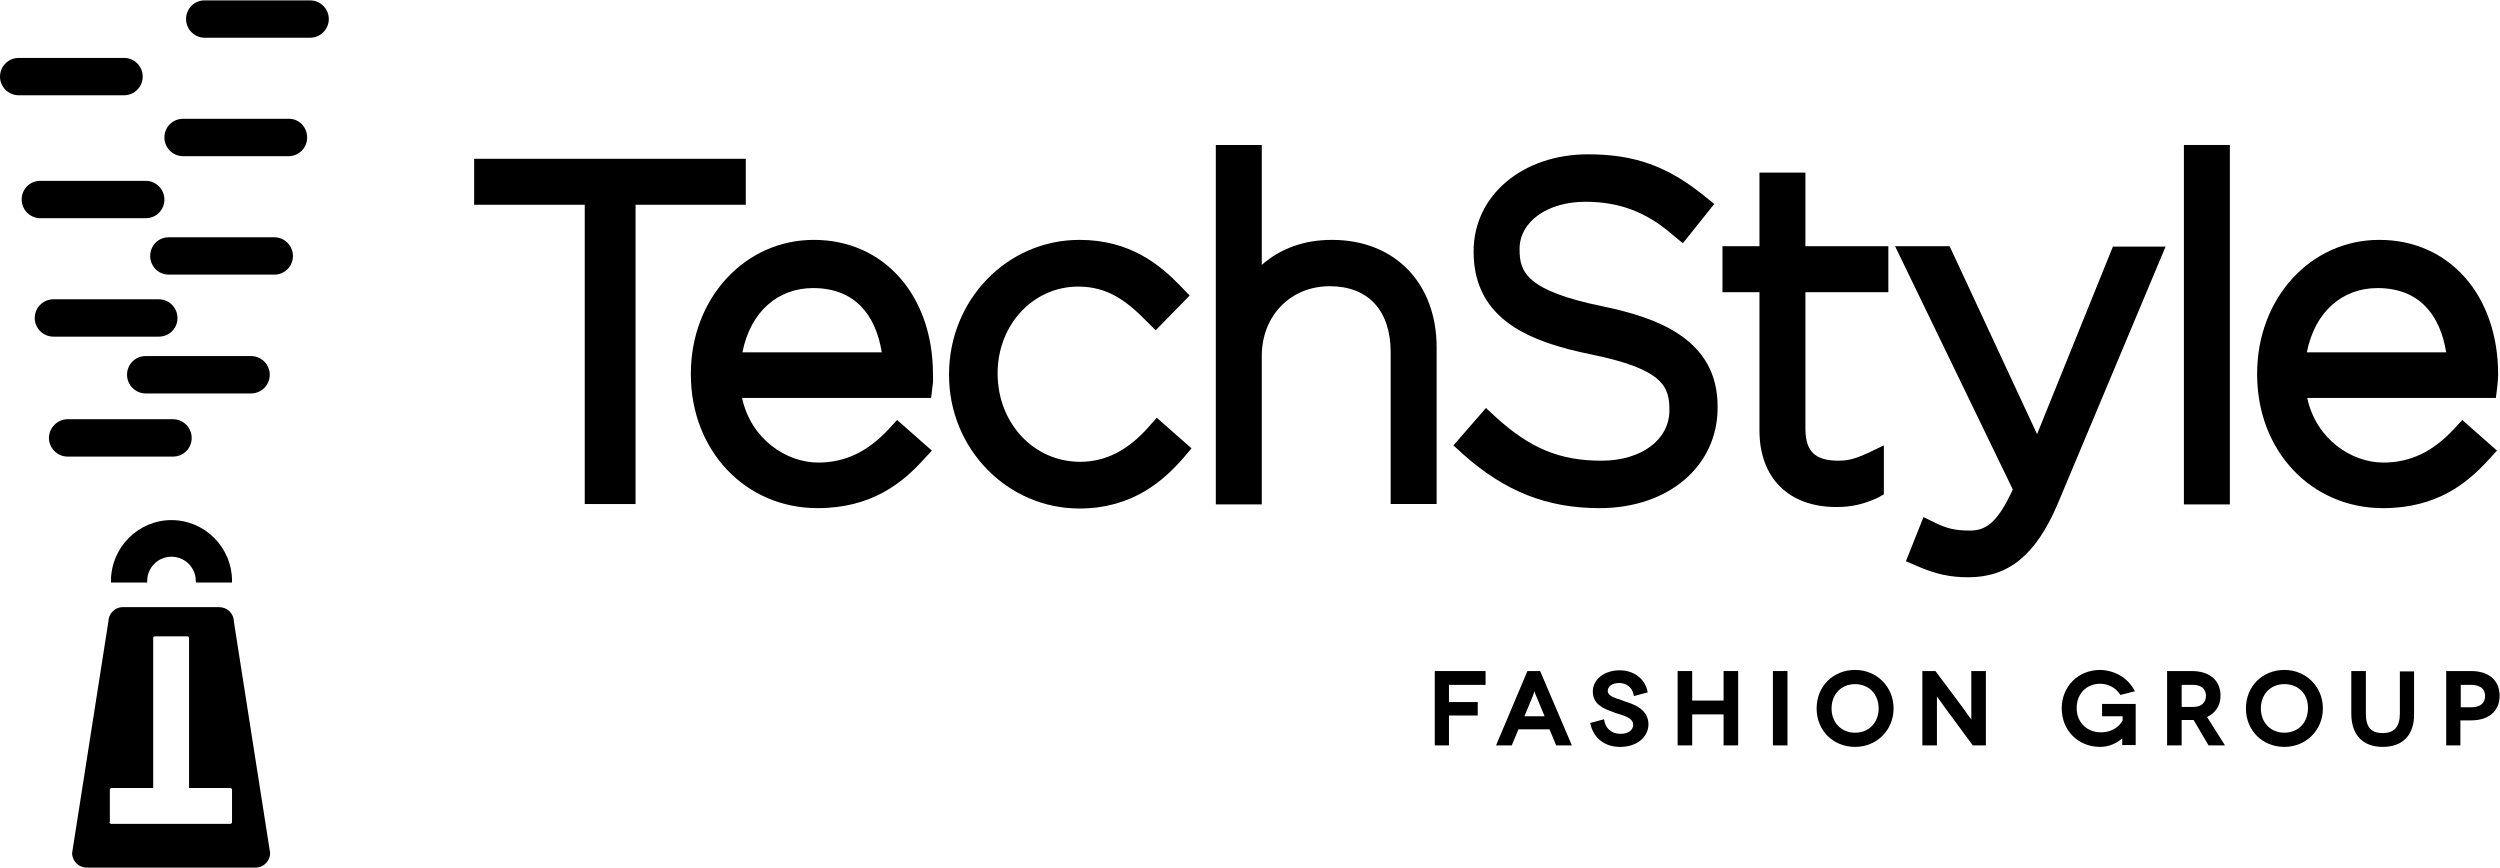
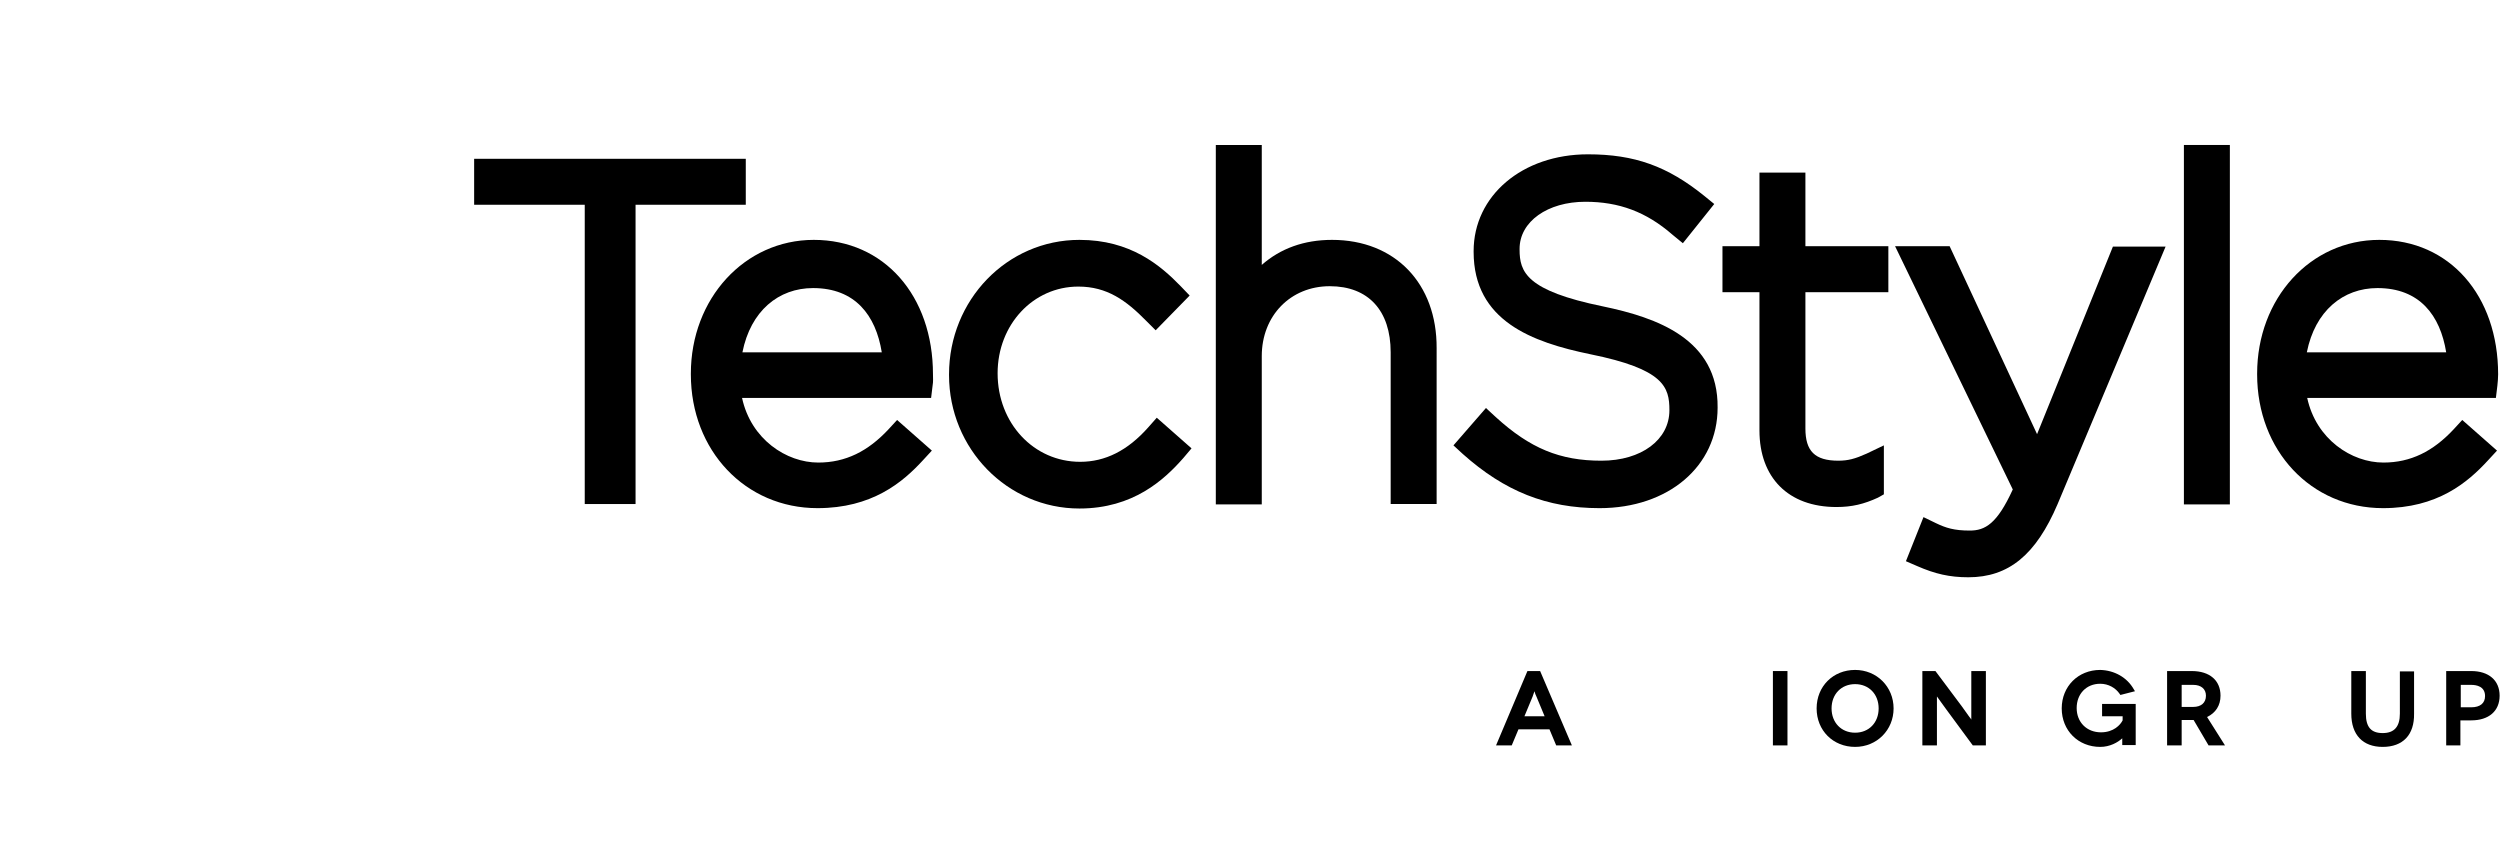
<svg xmlns="http://www.w3.org/2000/svg" version="1.1" id="Layer_1" x="0px" y="0px" viewBox="0 0 669.1 232.2" xml:space="preserve">
  <g>
-     <polygon points="384,199.5 387.8,199.5 387.8,191.5 395.5,191.5 395.5,187.9 387.8,187.9 387.8,183.3 397.6,183.3 397.6,179.6 384,179.6 " />
    <path d="M408.8,179.6l-8.4,19.9h4.2l1.8-4.3h8.3l1.8,4.3h4.2l-8.5-19.9H408.8z M408,191.7l2.2-5.3c0.2-0.5,0.3-1,0.5-1.4 c0.1,0.5,0.3,1,0.5,1.4l2.2,5.3H408z" />
-     <path d="M434.8,187.7l-0.5-0.2c-2.1-0.7-4-1.2-4-2.6c0-1.2,1.2-2.1,3.1-2.1c1.9,0,3.4,1.2,3.8,3l0.1,0.5l3.7-1l-0.1-0.4 c-0.7-3.3-3.7-5.5-7.4-5.5c-4.1,0-7.2,2.4-7.2,5.7c0,3.6,3.3,4.7,5.5,5.5c0.4,0.2,0.8,0.3,1.2,0.4c2.2,0.7,4.1,1.3,4.1,3 c0,1.4-1.3,2.4-3.4,2.4c-2.7,0-4-1.8-4.3-3.4l-0.1-0.5l-3.7,1l0.1,0.4c0.9,3.8,3.9,6,7.9,6c4.4,0,7.5-2.5,7.6-6 C441.2,189.7,437,188.4,434.8,187.7z" />
-     <polygon points="461.3,187.5 452.9,187.5 452.9,179.6 449,179.6 449,199.5 452.9,199.5 452.9,191.2 461.3,191.2 461.3,199.5 465.2,199.5 465.2,179.6 461.3,179.6 " />
    <rect x="474.5" y="179.6" width="3.9" height="19.9" />
    <path d="M496.5,179.3c-5.9,0-10.3,4.4-10.3,10.3c0,5.9,4.4,10.3,10.3,10.3c5.8,0,10.3-4.5,10.3-10.3 C506.8,183.8,502.3,179.3,496.5,179.3z M496.5,196.1c-3.7,0-6.3-2.7-6.3-6.5c0-3.8,2.6-6.5,6.3-6.5s6.3,2.7,6.3,6.5 C502.8,193.4,500.2,196.1,496.5,196.1z" />
    <path d="M527.6,188.1c0,1.7,0,3.3,0,4.4c0,0.1,0,0.1,0,0.1c-0.1-0.2-0.3-0.5-0.5-0.7c-0.6-0.9-1.4-1.9-2-2.8l-7.1-9.5h-3.5v19.9 h3.9V191c0-1.9,0-3.5,0-4.6c0.7,0.9,1.6,2.3,2.6,3.6l7,9.5h3.5v-19.9h-3.9V188.1z" />
    <path d="M562.6,191.7h5.5v1.1c-0.6,1.2-2.4,3.2-5.8,3.2c-3.8,0-6.5-2.7-6.5-6.5s2.6-6.5,6.3-6.5c2.2,0,4.1,1.1,5.2,2.7l0.2,0.3 l3.9-1l-0.3-0.5c-1.8-3.2-5.2-5.1-9-5.2c-5.9,0-10.3,4.4-10.3,10.3c0,5.9,4.4,10.3,10.3,10.3c2.6,0,4.7-1.2,5.9-2.3 c0,0.4,0,0.8,0,1.4v0.4h3.6v-11h-9V191.7z" />
    <path d="M594.3,186.2c0-4.1-2.9-6.6-7.7-6.6H580v19.9h3.9v-6.8h2.8c0.2,0,0.3,0,0.4,0l4,6.8h4.4l-4.8-7.6 C593,190.8,594.3,188.8,594.3,186.2z M587,189.2h-3.1v-5.9h3.1c2.1,0,3.4,1.1,3.4,2.9C590.4,188.1,589.1,189.2,587,189.2z" />
-     <path d="M611.4,179.3c-5.9,0-10.3,4.4-10.3,10.3c0,5.9,4.4,10.3,10.3,10.3c5.8,0,10.3-4.5,10.3-10.3 C621.7,183.8,617.2,179.3,611.4,179.3z M611.4,196.1c-3.7,0-6.3-2.7-6.3-6.5c0-3.8,2.6-6.5,6.3-6.5c3.8,0,6.4,2.7,6.3,6.5 C617.7,193.4,615.1,196.1,611.4,196.1z" />
    <path d="M642.3,191c0,3.5-1.5,5.2-4.6,5.2s-4.5-1.6-4.5-5.2v-11.4h-3.9V191c0,5.7,3.1,8.9,8.4,8.9c5.4,0,8.5-3.2,8.4-8.9v-11.3 h-3.8V191z" />
    <path d="M661.4,179.6h-6.7v19.9h3.8v-6.7h2.9c4.7,0,7.6-2.5,7.6-6.6C669,182.1,666.1,179.6,661.4,179.6z M661.4,189.3h-2.8v-6h2.8 c1.4,0,3.7,0.4,3.7,3C665.1,188.2,663.8,189.3,661.4,189.3z" />
  </g>
  <g>
    <polygon points="199.6,42.5 126.9,42.5 126.9,54.8 156.5,54.8 156.5,134.9 170.1,134.9 170.1,54.8 199.6,54.8 " />
    <path d="M217.8,64.2c-18.5,0-32.9,15.7-32.9,35.8v0.2c0,20.4,14.6,35.8,33.9,35.8c14.5,0,22.7-6.8,28.2-12.8l2.4-2.6l-9.3-8.2 l-2.3,2.5c-5.5,5.9-11.5,8.9-18.8,8.9c-8.5,0-18-6.2-20.4-17.3h50.6l0.4-3.3c0.2-1.2,0.1-1.9,0.1-3 C249.7,79.1,236.6,64.2,217.8,64.2z M198.7,94.3c2.2-11.1,9.7-17.2,18.9-17.2c11.3,0,16.8,7.3,18.4,17.2H198.7z" />
    <path d="M307.3,114.4c-5.5,6.2-11.5,9.2-18.2,9.2c-12.4,0-22.1-10.3-22.1-23.7c0-13,9.5-23.2,21.6-23.2c7.7,0,12.8,3.7,18.2,9.2 l2.5,2.5l9.1-9.3l-2.3-2.4c-5.6-5.8-13.6-12.5-27.2-12.5c-19.4,0-34.9,16.1-34.9,36v0.2c0,19.7,15.6,35.7,34.9,35.7 c14.4,0,22.7-7.7,27.8-13.5l2.2-2.6l-9.3-8.2L307.3,114.4z" />
    <path d="M356.5,64.2c-7.5,0-13.8,2.3-18.8,6.7V38.8h-12.3V135h12.3V95.3c0-10.8,7.7-18.7,18.2-18.7c10.3,0,16.3,6.5,16.3,17.7v40.6 h12.3V93.2C384.6,75.9,373.4,64.2,356.5,64.2z" />
    <path d="M429,82c-20.5-4.2-22.3-9.2-22.3-15.2v-0.2c0-7.3,7.5-12.6,17.6-12.6c9,0,16.3,2.7,23.3,8.8l2.8,2.3l8.4-10.5l-2.7-2.2 c-9.8-7.9-18.6-11.1-31.1-11.1c-17.6,0-30.6,11.1-30.6,25.9v0.2c0,18.5,15.7,24.2,31.2,27.4c19.8,4,21.2,8.8,21.2,15 c0,7.9-7.5,13.5-18.2,13.5c-11.1,0-19.1-3.3-28.3-11.7l-2.6-2.4l-8.7,10l2.5,2.3c11.2,10,22.5,14.5,36.6,14.5 c18.4,0,31.6-11.2,31.6-26.9C459.9,90.7,443.4,85,429,82z" />
    <path d="M483.2,46.2h-12.3v19.7H461v12.3h9.9v37c0,12.6,7.7,20.5,20.6,20.5c4.2,0,7.4-0.8,11.1-2.5l1.6-0.9v-13.1l-4.6,2.2 c-3.1,1.4-5,1.9-7.6,1.9c-6.3,0-8.8-2.6-8.8-8.6V78.2h22.2V65.9h-22.2V46.2z" />
    <path d="M545.2,116.2l-23.4-50.3h-14.6l31.5,65.1c-4.2,9.2-7.4,11-11.5,11c-4.2,0-6.4-0.7-9.1-2l-3.3-1.6l-4.7,11.8l3,1.3 c4.8,2.1,8.7,3,13.7,3c10.8,0,18.1-6,23.9-19.6L579.6,66h-14.1L545.2,116.2z" />
    <rect x="584.5" y="38.8" width="12.3" height="96.2" />
    <path d="M668.4,103.2c0.1-1.2,0.2-1.8,0.2-3c0-21.1-13-36-31.8-36c-18.5,0-32.7,15.7-32.7,35.8v0.2c0,20.4,14.4,35.8,33.7,35.8 c14.5,0,22.6-6.8,28.1-12.8l2.4-2.6l-9.3-8.2l-2.3,2.5c-5.5,5.9-11.5,8.9-18.8,8.9c-8.5,0-18-6.2-20.4-17.3H668L668.4,103.2z M617.4,94.3c2.2-11.1,9.7-17.2,18.9-17.2c11.3,0,16.8,7.3,18.4,17.2H617.4z" />
  </g>
-   <path fill-rule="evenodd" clip-rule="evenodd" d="M83,10.1H54.8c-2.8,0-5-2.3-5-5c0-2.8,2.2-5,5-5H83c2.8,0,5,2.3,5,5 S85.8,10.1,83,10.1z M82.2,36.8c0,2.8-2.2,5-5,5H49c-2.8,0-5-2.3-5-5c0-2.8,2.2-5,5-5h28.2C80,31.7,82.2,34,82.2,36.8z M39,58.4 H10.8c-2.8,0-5-2.3-5-5c0-2.8,2.2-5,5-5H39c2.8,0,5,2.3,5,5C44,56.2,41.8,58.4,39,58.4z M33.2,25.5H5c-2.8,0-5-2.3-5-5s2.2-5,5-5 h28.2c2.8,0,5,2.3,5,5S36,25.5,33.2,25.5z M14.3,80.1h28.2c2.8,0,5,2.3,5,5l0,0c0,2.8-2.2,5-5,5H14.3c-2.8,0-5-2.3-5-5l0,0 C9.3,82.4,11.5,80.1,14.3,80.1z M18.1,112.2h28.2c2.8,0,5,2.3,5,5c0,2.8-2.2,5-5,5H18.1c-2.8,0-5-2.3-5-5S15.4,112.2,18.1,112.2z M32.8,162.5h25.9c2.1,0,3.9,1.7,3.9,3.9l9.7,61.9c0,2.1-1.7,3.9-3.9,3.9H23.2c-2.1,0-3.9-1.7-3.9-3.9l9.7-61.9 C29,164.3,30.7,162.5,32.8,162.5z M29.3,220c0,0.3,0.2,0.5,0.5,0.5h11.6H50h11.6c0.3,0,0.5-0.2,0.5-0.5v-8.6c0-0.3-0.2-0.5-0.5-0.5 h-11v-40.1c0-0.3-0.2-0.5-0.5-0.5h-8.6c-0.3,0-0.5,0.2-0.5,0.5v40.1H29.9c-0.3,0-0.5,0.2-0.5,0.5v8.6H29.3z M29.7,155.9 c0-0.1,0-0.3,0-0.4c0-9,7.3-16.3,16.2-16.3s16.2,7.3,16.2,16.3c0,0.1,0,0.3,0,0.4h-9.6c0,0-0.1-0.2-0.1-0.4c0-3.6-2.9-6.5-6.5-6.5 s-6.5,2.9-6.5,6.5c0,0.1,0,0.4,0,0.4H29.7z M67.2,105.3H39c-2.8,0-5-2.3-5-5c0-2.8,2.2-5,5-5h28.2c2.8,0,5,2.3,5,5 S70,105.3,67.2,105.3z M40.2,68.5L40.2,68.5c0-2.8,2.2-5,5-5h28.2c2.8,0,5,2.3,5,5l0,0c0,2.8-2.2,5-5,5H45.2 C42.4,73.5,40.2,71.3,40.2,68.5z" />
</svg>